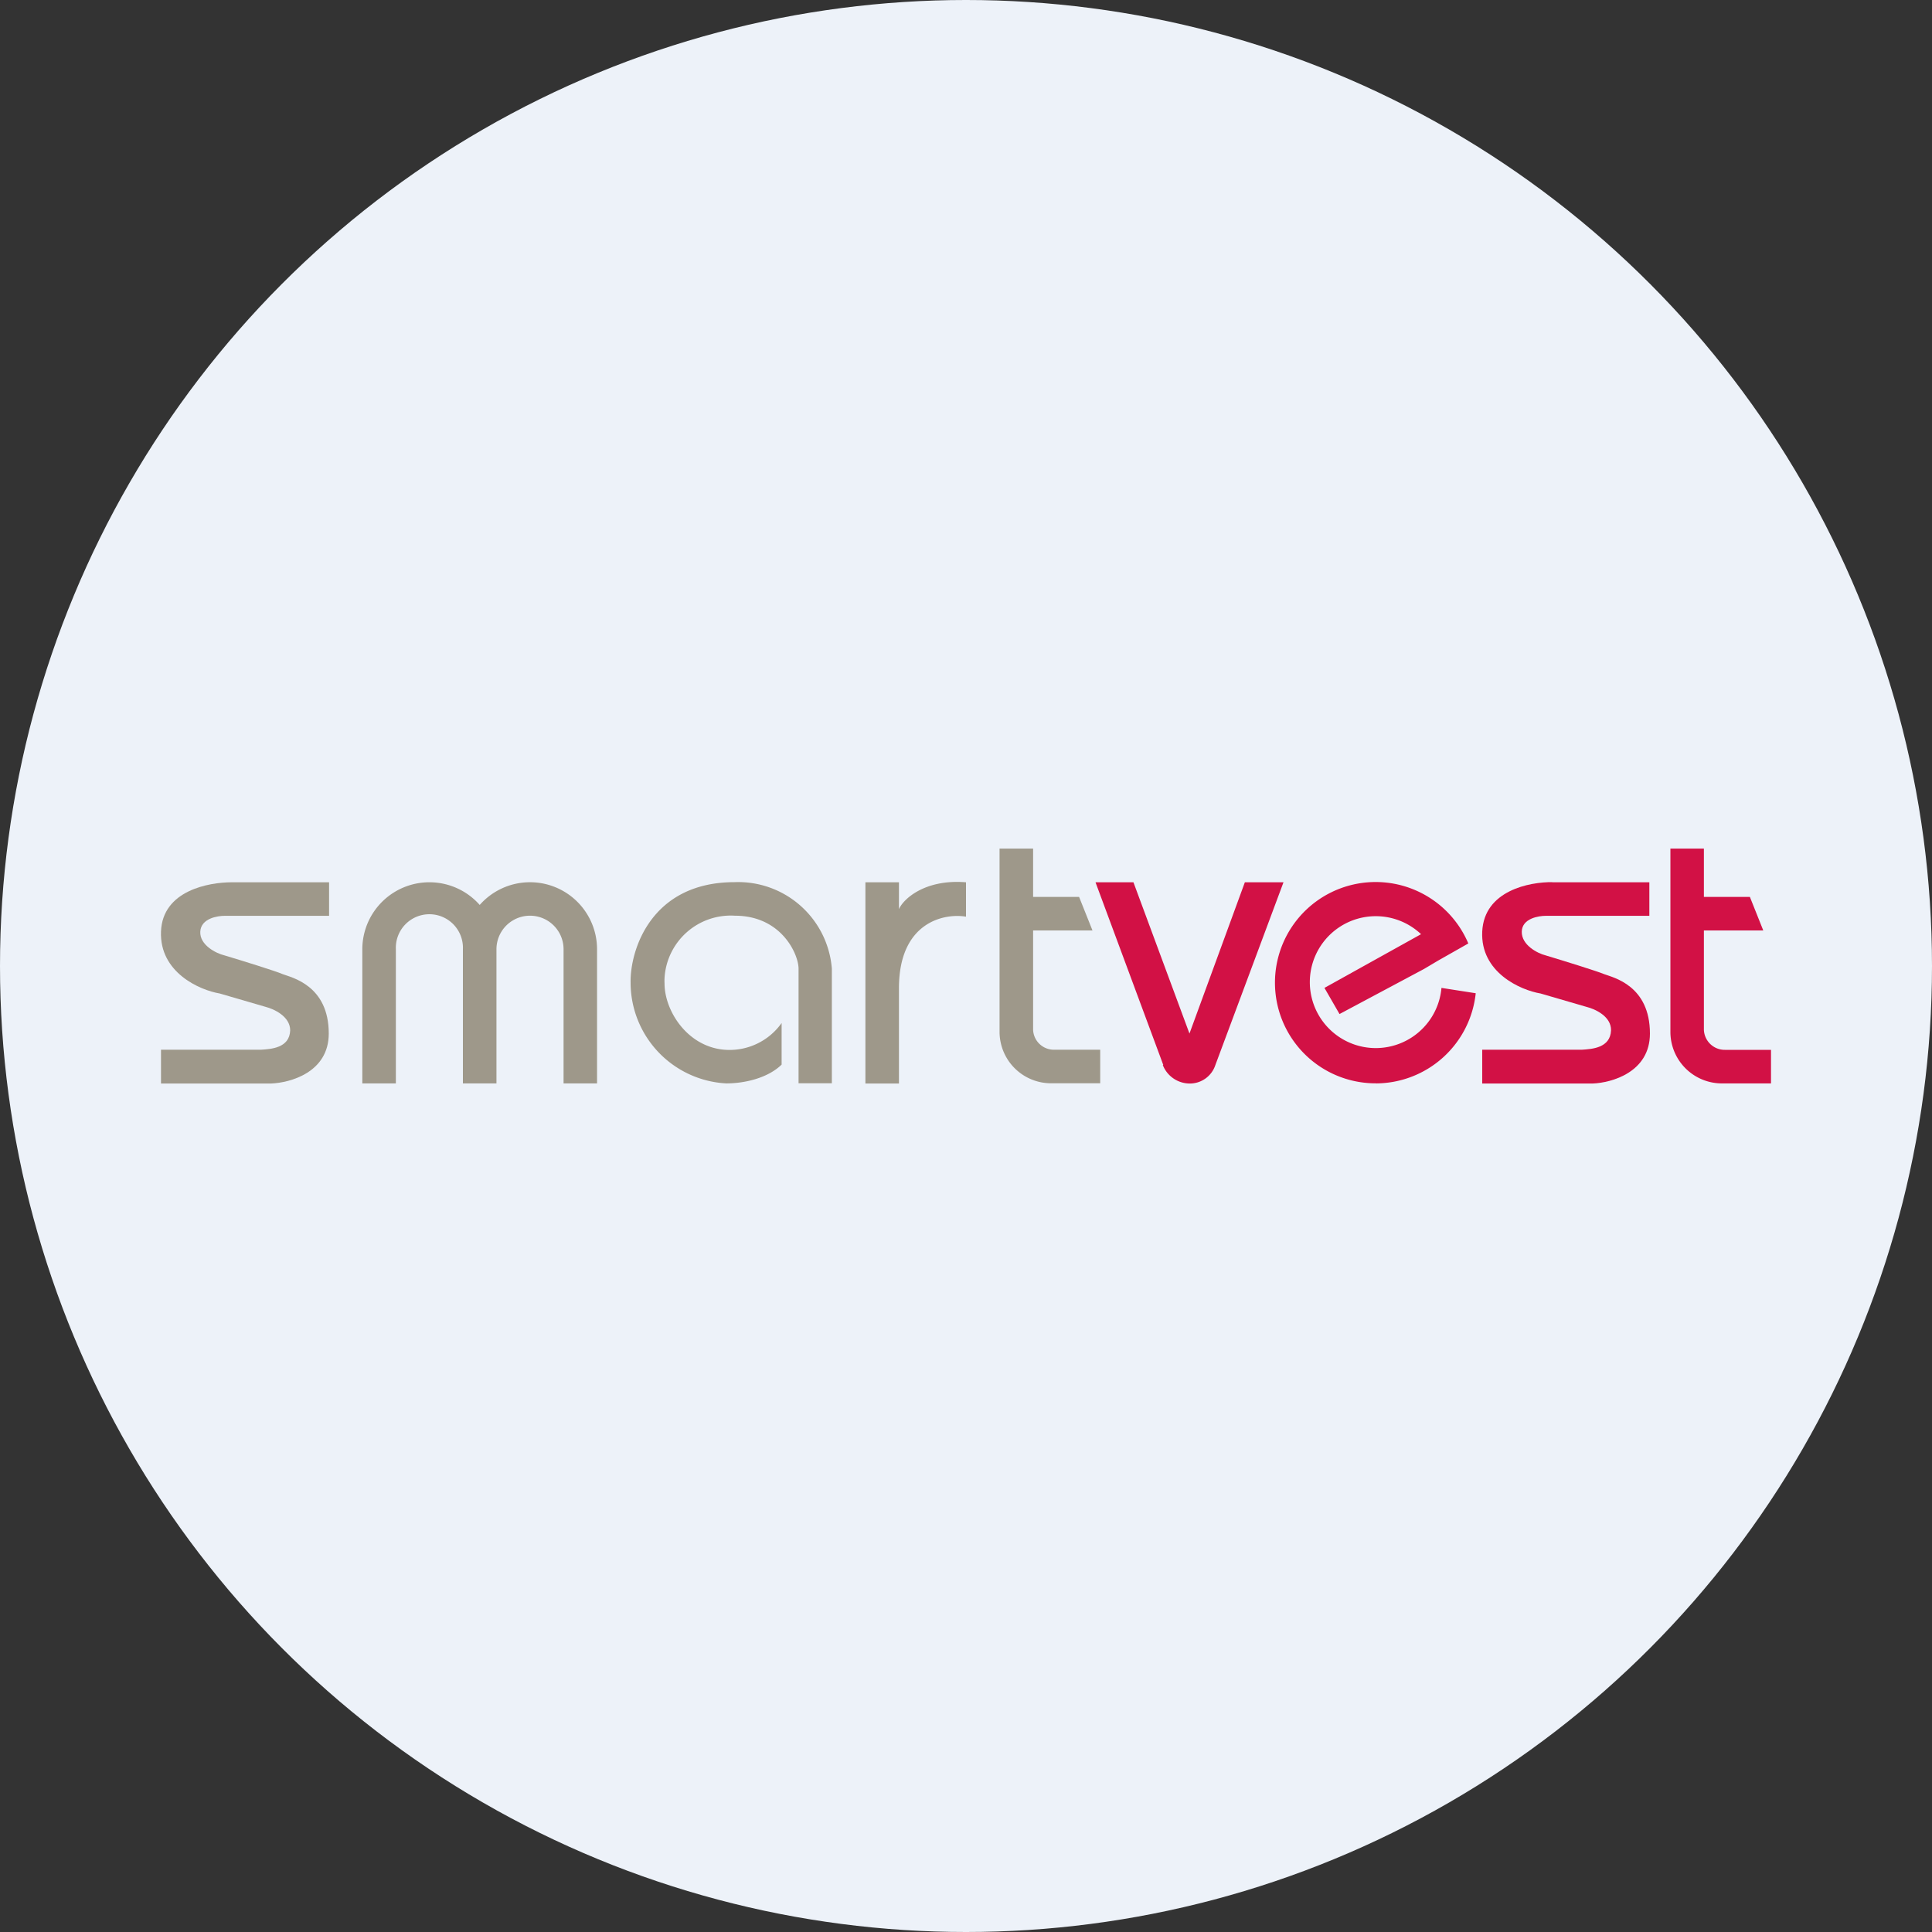
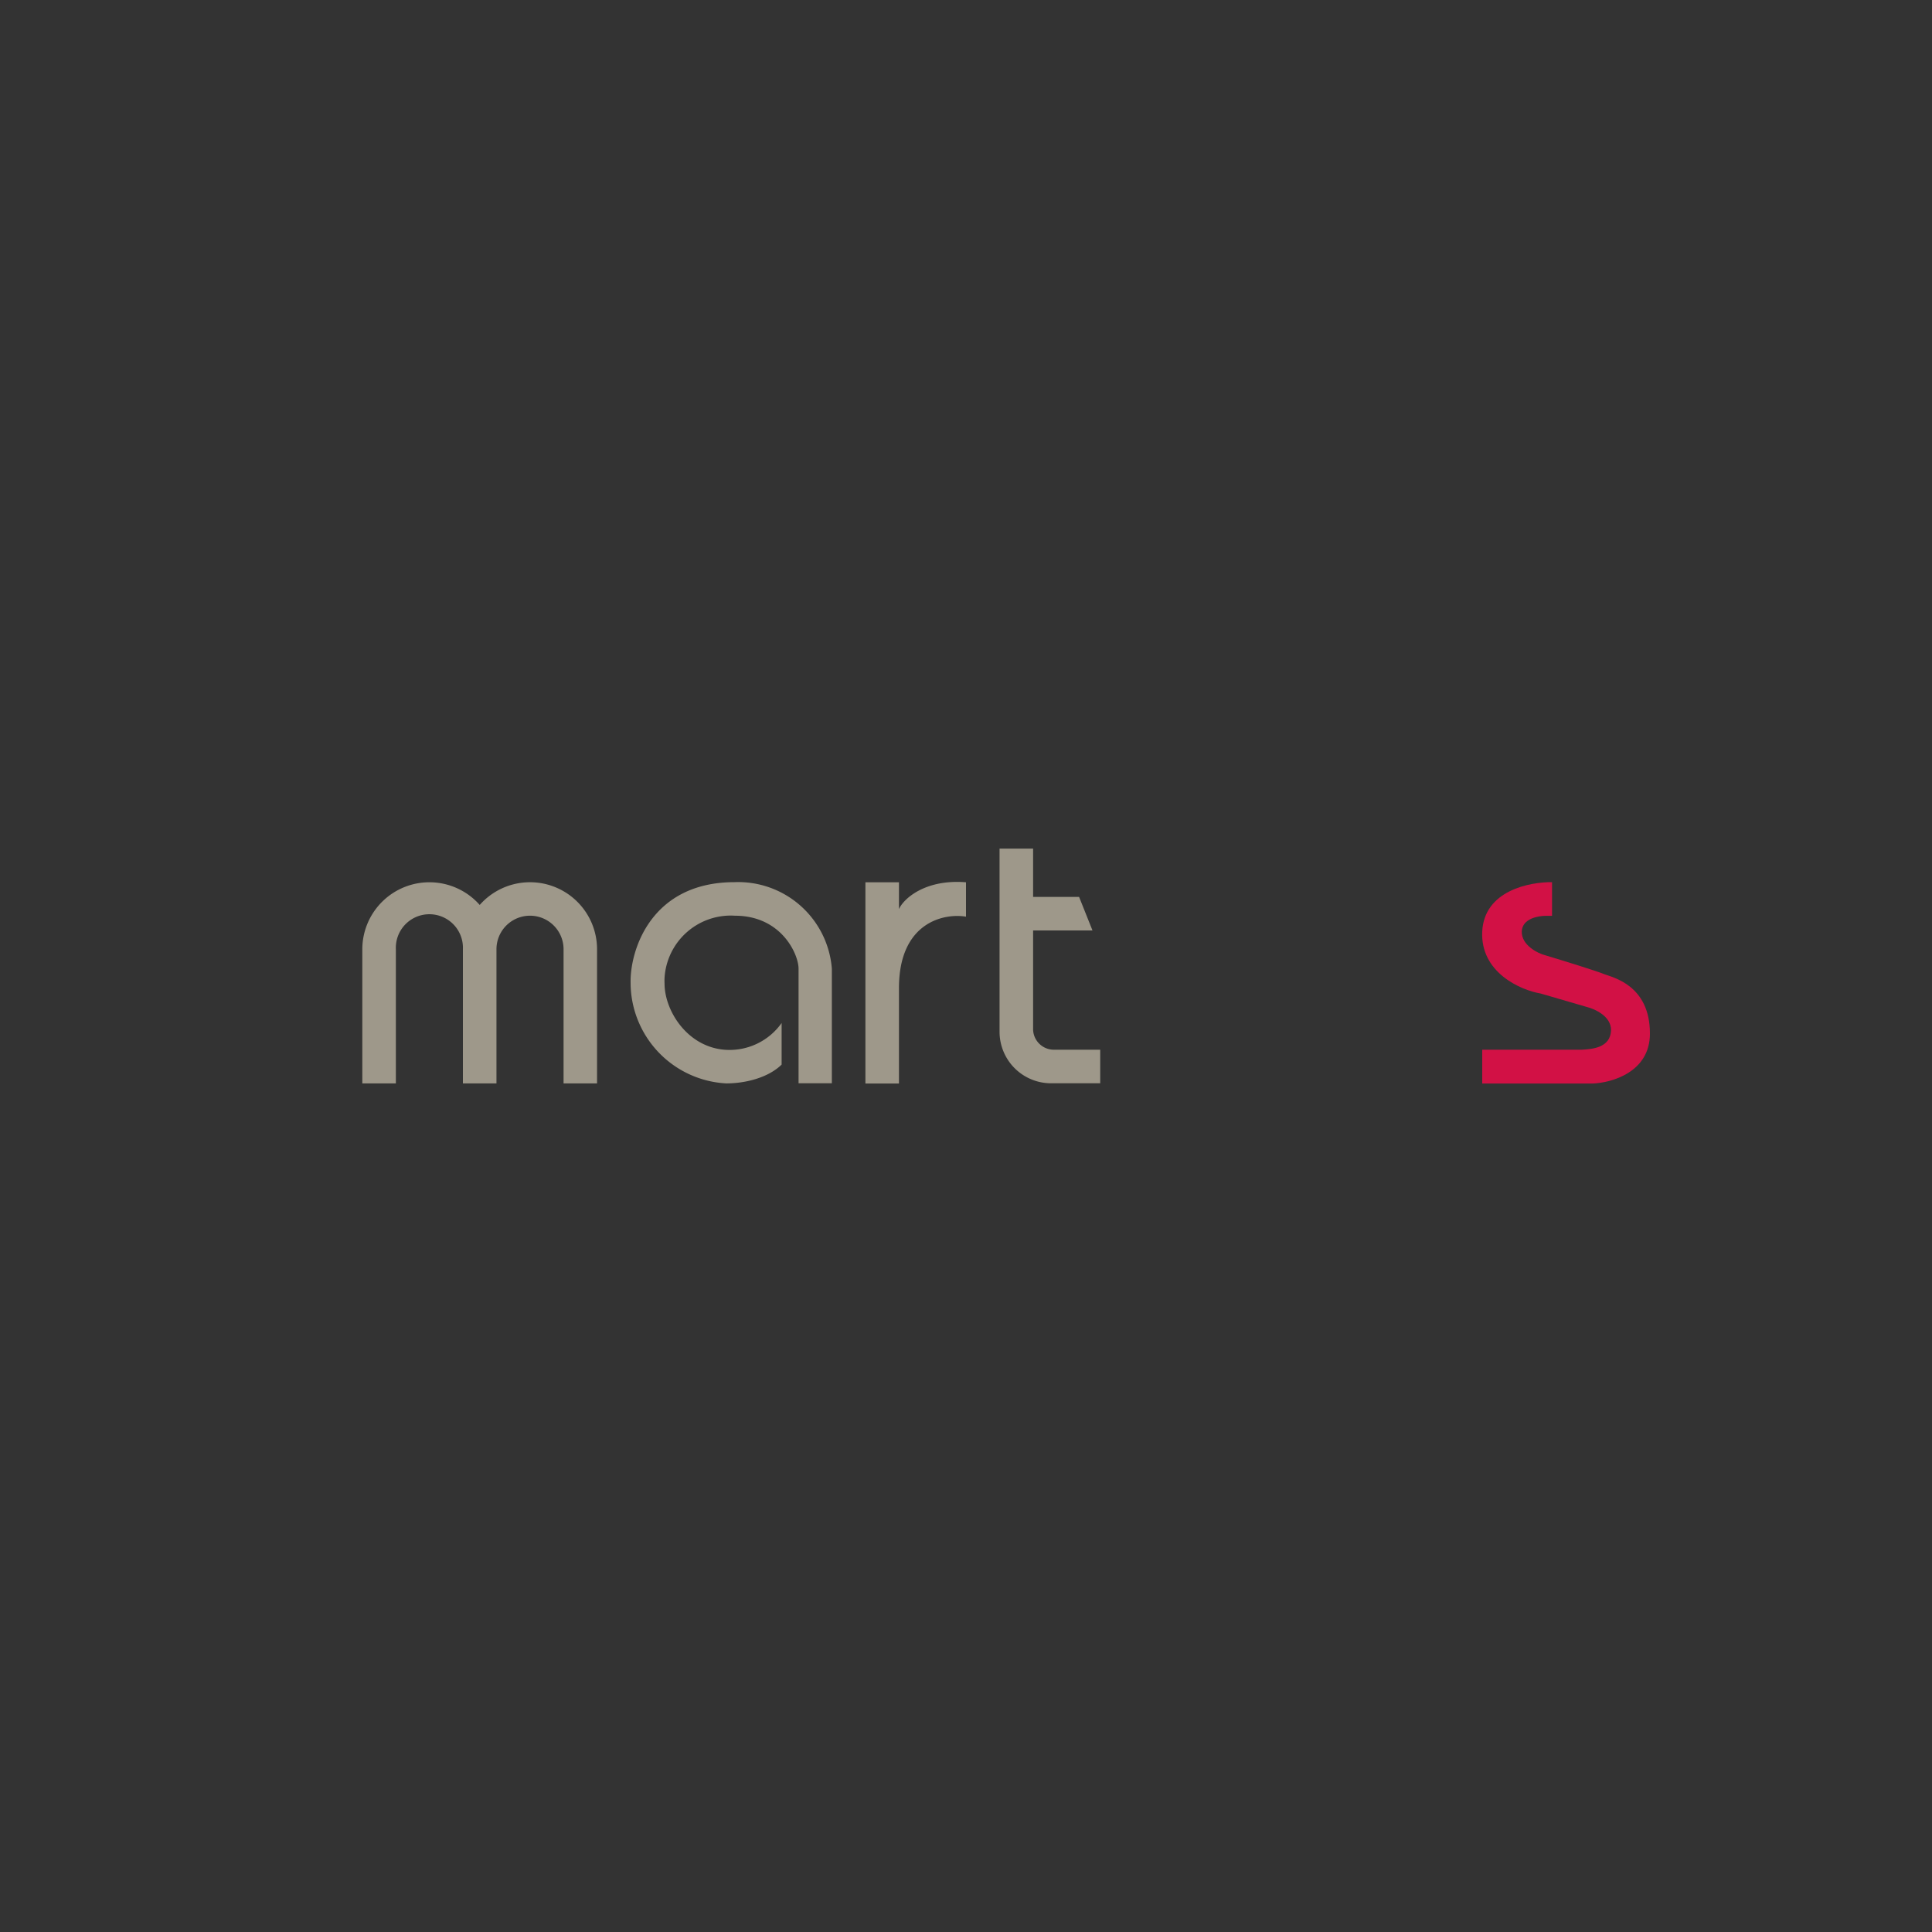
<svg xmlns="http://www.w3.org/2000/svg" id="Layer_1" data-name="Layer 1" viewBox="0 0 300 300" width="300" height="300">
  <rect x="0" y="0" width="300" height="300" fill="#333333" stroke="none" />
  <defs>
    <clipPath id="bz_circular_clip">
      <circle cx="150.0" cy="150.0" r="150.0" />
    </clipPath>
  </defs>
  <g clip-path="url(#bz_circular_clip)">
-     <rect x="-1.5" y="-1.5" width="303" height="303" fill="#edf2f9" />
-     <path d="M36,137h15.1v5.21H34.85c-1,0-3.64.36-3.75,2.45s2.45,3.38,3.75,3.69c2.61.78,8,2.45,9.06,2.92,1.36.52,7.14,1.72,7.14,9.22,0,6-5.94,7.65-9,7.76H25V163H40.53c1.56-.1,4.43-.26,4.53-3,0-2.19-2.55-3.33-3.8-3.65l-7.14-2.08C31,153.75,24.75,151,25,144.64S32.4,137,36,137Z" fill="#9e988a" />
-     <path d="M241,137h15.11v5.21H240c-1,0-3.65.36-3.7,2.45s2.45,3.38,3.7,3.69c2.6.78,8,2.45,9.11,2.92,1.36.52,7.09,1.72,7.09,9.22,0,6-5.94,7.65-8.91,7.76H230.16V163h15.47c1.56-.1,4.42-.26,4.53-3,.05-2.19-2.5-3.33-3.8-3.65l-7.14-2.08c-3.12-.52-9.37-3.28-9.06-9.63s7.34-7.71,10.93-7.66Z" fill="#d21145" />
+     <path d="M241,137v5.21H240c-1,0-3.65.36-3.7,2.45s2.45,3.38,3.7,3.69c2.6.78,8,2.45,9.11,2.92,1.36.52,7.09,1.72,7.09,9.22,0,6-5.94,7.65-8.91,7.76H230.16V163h15.47c1.56-.1,4.42-.26,4.53-3,.05-2.19-2.5-3.33-3.8-3.65l-7.14-2.08c-3.12-.52-9.37-3.28-9.06-9.63s7.34-7.71,10.93-7.66Z" fill="#d21145" />
    <path d="M56.26,147.4a10.42,10.42,0,0,1,18.23-6.88,10.41,10.41,0,0,1,18.22,6.88v20.83h-5.2V147.4a5.21,5.21,0,0,0-10.42,0v20.83H71.88V147.4a5.21,5.21,0,1,0-10.41,0v20.83H56.26Zm72.91,3v17.81H124V150.42c0-2.24-2.65-8.23-9.89-8.23a10.3,10.3,0,0,0-10.92,9.66,8.23,8.23,0,0,0,0,.86c0,4.32,3.65,10,9.58,10.31a9.9,9.9,0,0,0,8.6-4.17v6.46c-2.14,2.09-5.73,2.92-8.6,2.92A15.68,15.68,0,0,1,97.92,152.6c-.1-5,3.13-15.62,16.15-15.62A14.59,14.59,0,0,1,129.17,150.42ZM134.38,137v31.25h5.21V153.44c0-10.31,7.08-11.67,10.41-11.1V137c-6.4-.52-9.74,2.61-10.41,4.17V137Zm20.83,23.23V131.77h5.21v7.5h7.14l2.08,5.21h-9.22V159.9A3.23,3.23,0,0,0,163.7,163h7.14v5.21h-7.76A8,8,0,0,1,155.21,160.21Z" fill="#9e988a" />
-     <path d="M259.38,160.21V131.77h5.2v7.5h7.14l2.08,5.21h-9.22V159.9a3.24,3.24,0,0,0,3.28,3.12H275v5.21h-7.76A8,8,0,0,1,259.38,160.21Zm-78.75,5.15L170.11,137H176l8.7,23.49,8.6-23.49h6l-10.58,28.38a4.17,4.17,0,0,1-4,2.87,4.51,4.51,0,0,1-4.16-2.87Zm33,2.87a15.64,15.64,0,0,0,15.52-14l-5.32-.83a10.24,10.24,0,1,1-3.17-8.34l-15,8.34,2.34,4.06,13.12-7,2.19-1.3,4.69-2.66a15.63,15.63,0,1,0-14.32,21.72Z" fill="#d21145" />
  </g>
</svg>